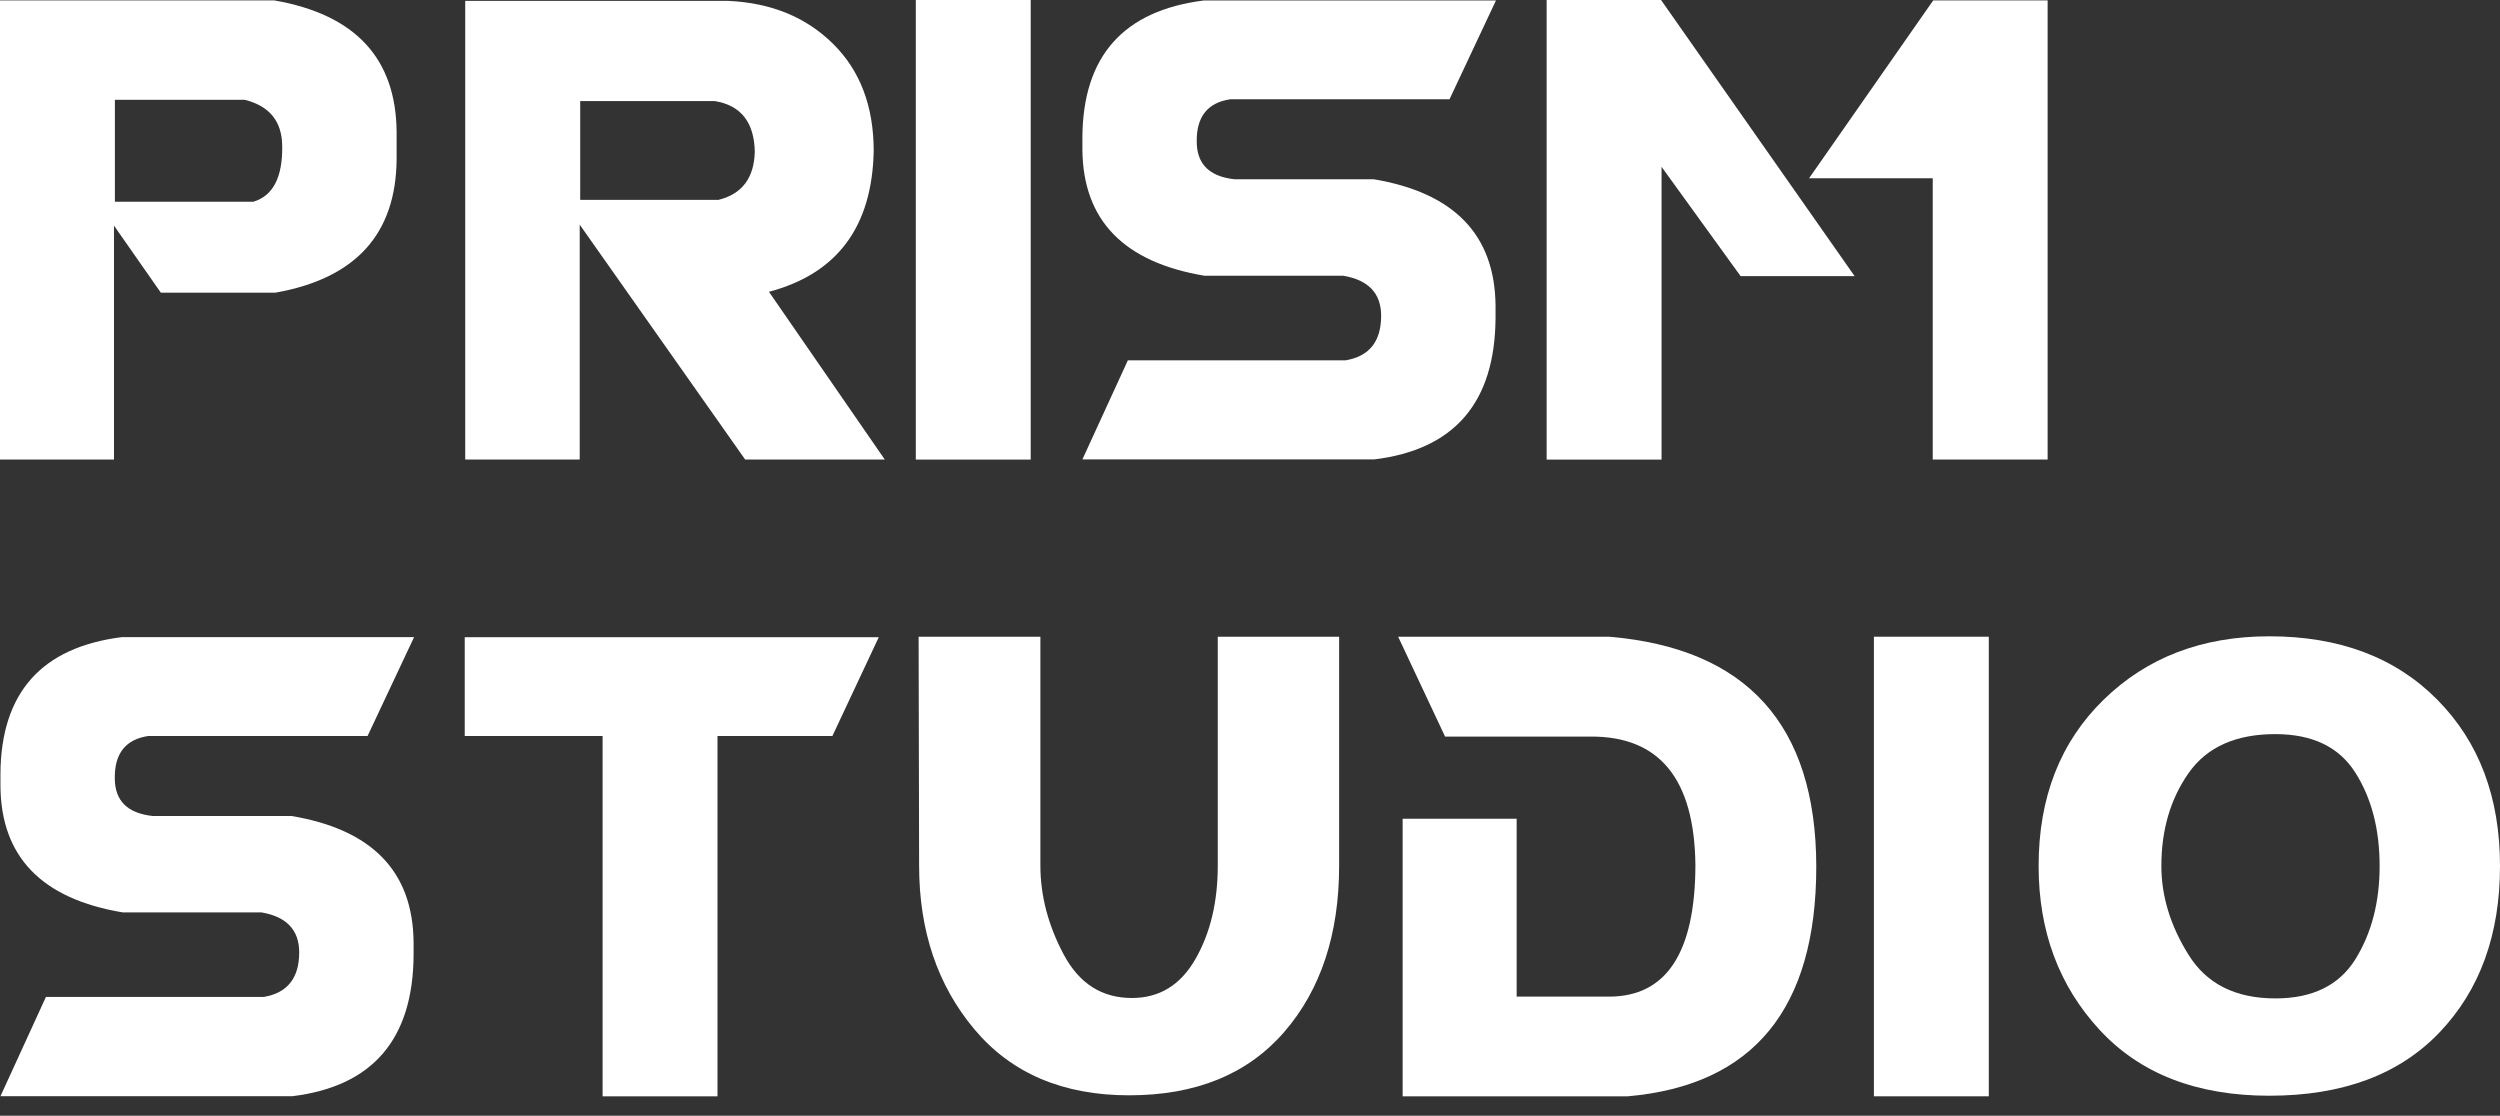
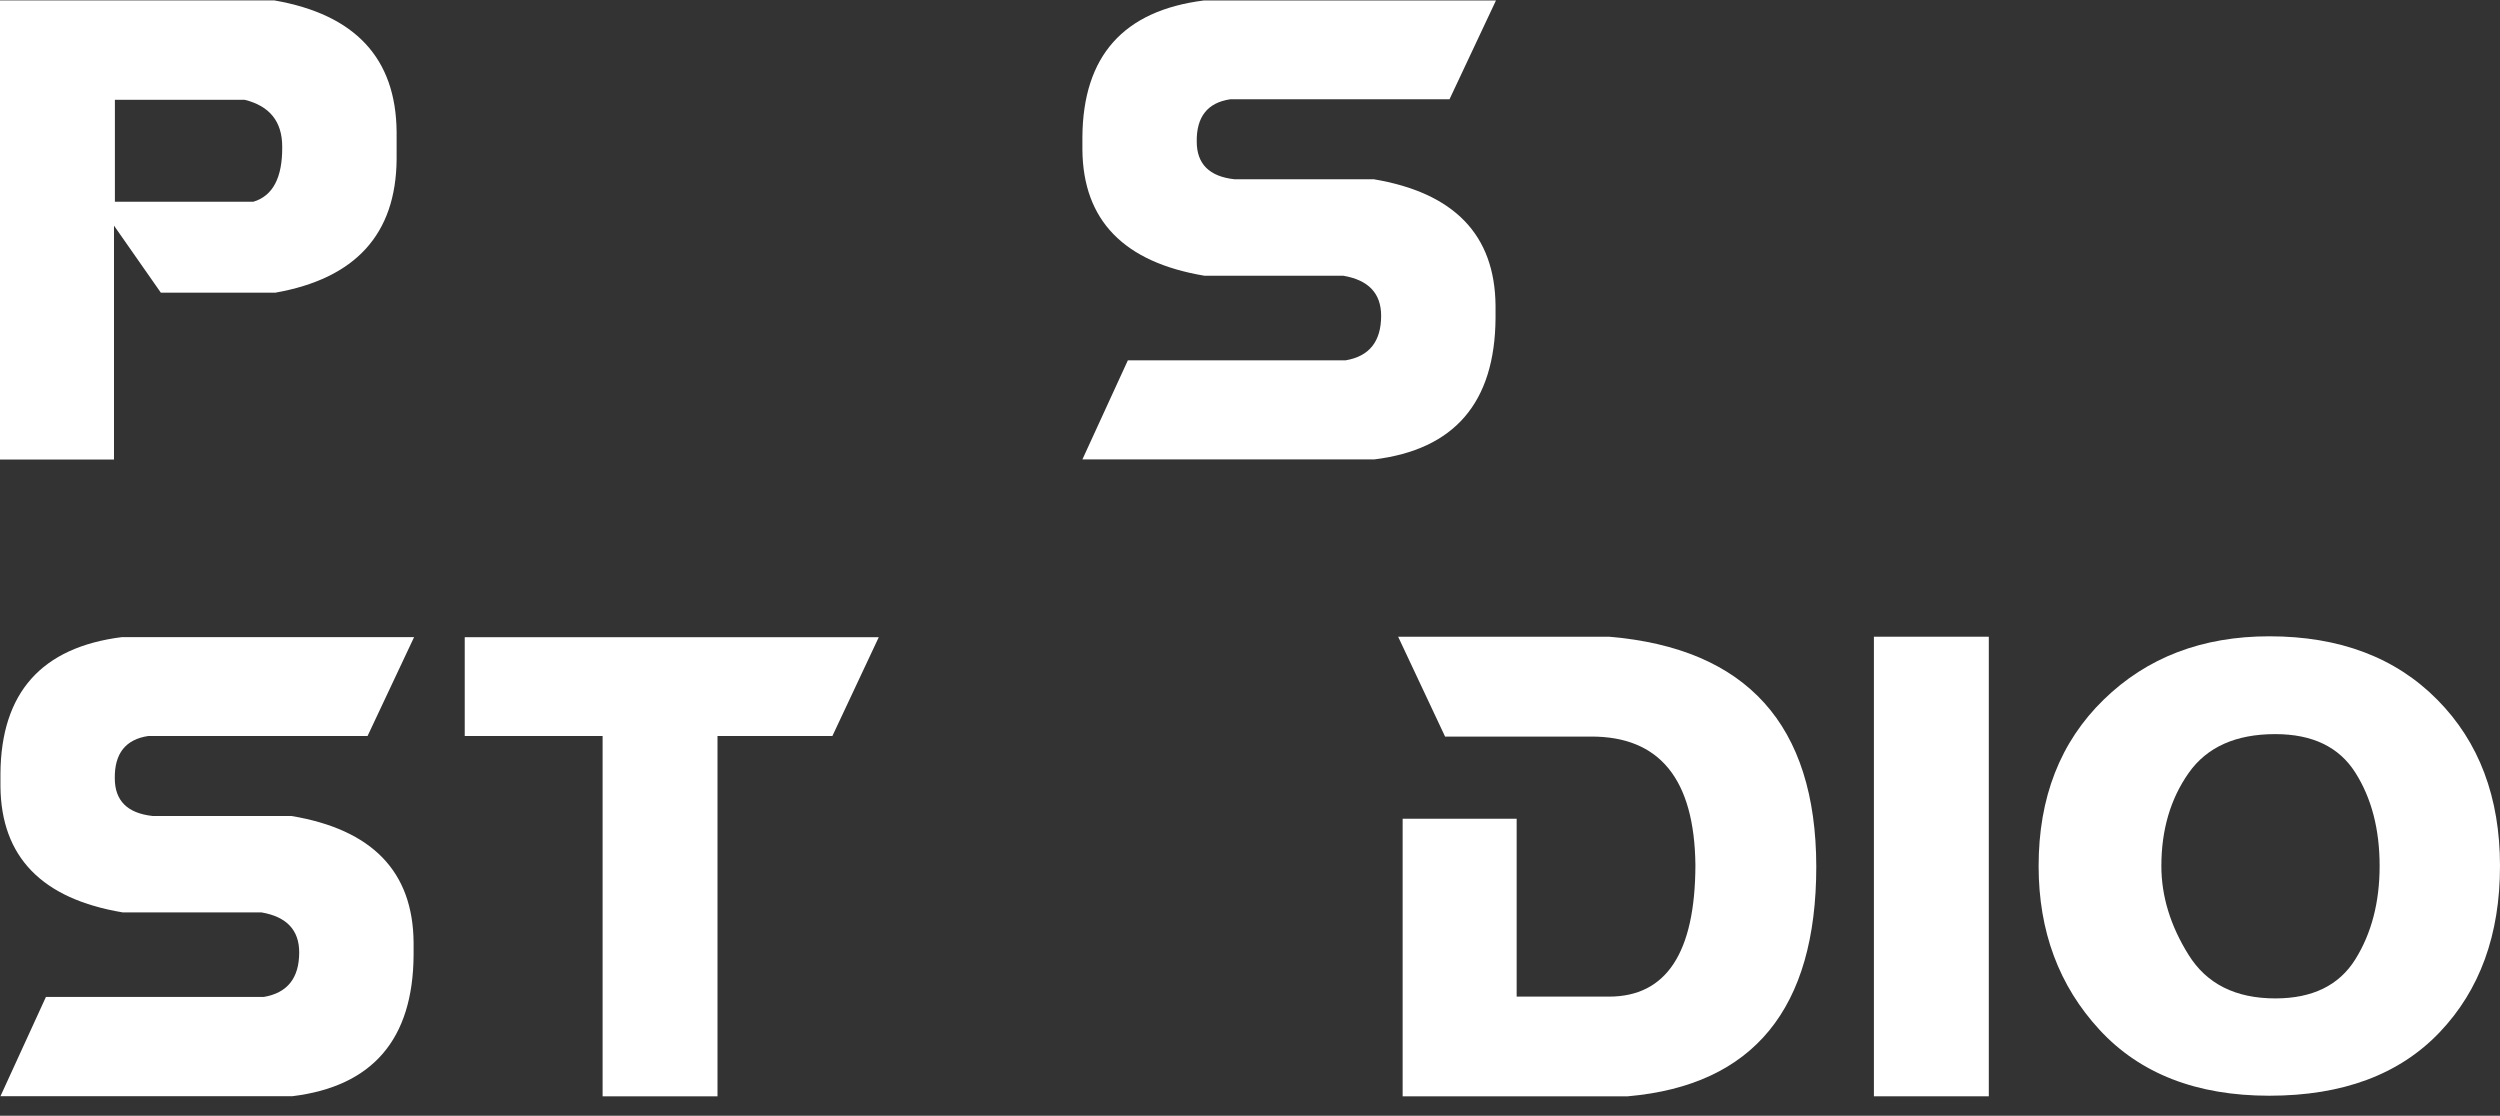
<svg xmlns="http://www.w3.org/2000/svg" width="121" height="54" viewBox="0 0 121 54" fill="none">
  <rect x="0" y="0" width="121" height="54" fill="#333333" stroke="none" />
  <style>
        @media (prefers-color-scheme: dark) {
            svg path {
                fill: #fff;
            }
        }
        @media (prefers-color-scheme: light) {
            svg path {
                fill: #000;
            }
        }
    </style>
  <path d="M7.785 14.166L5.517 10.92V22.24H0V0.02H13.279C17.194 0.701 19.165 2.822 19.196 6.381V7.714C19.165 11.332 17.209 13.481 13.323 14.166H7.785ZM5.561 9.765H12.258C13.208 9.484 13.675 8.593 13.659 7.097C13.659 5.882 13.05 5.126 11.835 4.829H5.561V9.765Z" fill="white" />
-   <path d="M22.517 22.24V0.043H35.238C37.316 0.134 39.01 0.827 40.32 2.121C41.634 3.42 42.287 5.149 42.287 7.314C42.212 10.976 40.522 13.247 37.217 14.122L42.822 22.24H36.065L28.058 10.873V22.24H22.517ZM28.078 9.673H34.775C35.915 9.392 36.501 8.613 36.532 7.338C36.501 5.913 35.856 5.098 34.597 4.892H28.082V9.673H28.078Z" fill="white" />
-   <path d="M49.886 0V22.244H44.325V0H49.886Z" fill="white" />
  <path d="M66.467 8.672C70.381 9.325 72.352 11.364 72.384 14.787V15.409C72.352 19.485 70.397 21.761 66.51 22.236H52.388L54.589 17.439H65.133C66.273 17.245 66.847 16.529 66.847 15.282C66.847 14.201 66.237 13.556 65.022 13.347H58.305C54.391 12.694 52.42 10.663 52.388 7.251V6.63C52.416 2.715 54.375 0.515 58.258 0.024H72.404L70.156 4.805H59.544C58.448 4.967 57.906 5.652 57.922 6.851C57.922 7.936 58.531 8.542 59.746 8.676H66.467V8.672Z" fill="white" />
-   <path d="M89.764 13.366H84.246L80.419 8.074V22.244H74.858V0H80.395L89.764 13.366ZM93.567 0.02H99.105V22.24H93.544V8.628H87.559L93.567 0.02Z" fill="white" />
  <path d="M14.101 39.493C18.016 40.146 19.987 42.184 20.018 45.608V46.23C19.991 50.306 18.031 52.582 14.145 53.057H0.022L2.223 48.252H12.767C13.907 48.058 14.481 47.342 14.481 46.095C14.481 45.014 13.871 44.369 12.656 44.16H5.94C2.025 43.507 0.054 41.476 0.022 38.064V37.443C0.05 33.528 2.009 31.328 5.896 30.837H20.042L17.79 35.622H7.179C6.082 35.784 5.54 36.469 5.556 37.668C5.556 38.753 6.165 39.358 7.38 39.493H14.101Z" fill="white" />
  <path d="M29.166 35.622H22.493V30.841H42.532L40.288 35.622H34.727V53.061H29.166V35.622Z" fill="white" />
-   <path d="M50.355 30.817V41.895C50.355 43.348 50.731 44.781 51.479 46.19C52.227 47.599 53.327 48.303 54.784 48.303C56.118 48.303 57.143 47.674 57.863 46.411C58.584 45.153 58.94 43.645 58.94 41.895V30.817H64.814V41.895C64.814 45.216 63.927 47.9 62.158 49.946C60.385 51.992 57.883 53.013 54.649 53.013C51.447 53.013 48.95 51.949 47.165 49.823C45.376 47.694 44.485 45.054 44.485 41.895L44.461 30.817H50.355Z" fill="white" />
  <path d="M69.938 35.642L67.67 30.817H77.878C84.551 31.379 87.896 35.088 87.908 41.939C87.908 48.818 84.868 52.527 78.788 53.061H67.888V39.627H73.406V48.236H77.878C80.649 48.236 82.046 46.115 82.058 41.876C82.014 37.708 80.324 35.634 76.988 35.65H69.938V35.642Z" fill="white" />
  <path d="M96.258 30.817V53.061H90.697V30.817H96.258Z" fill="white" />
  <path d="M121 41.915C121 45.236 120.026 47.92 118.075 49.966C116.124 52.012 113.377 53.033 109.835 53.033C106.32 53.033 103.581 51.969 101.618 49.843C99.654 47.714 98.669 45.074 98.669 41.915C98.669 38.595 99.718 35.911 101.816 33.865C103.913 31.819 106.585 30.797 109.835 30.797C113.23 30.797 115.942 31.819 117.964 33.865C119.991 35.911 121 38.595 121 41.915ZM115.174 41.915C115.174 40.134 114.782 38.626 113.994 37.388C113.207 36.149 111.916 35.531 110.123 35.531C108.212 35.531 106.815 36.157 105.932 37.411C105.049 38.666 104.61 40.166 104.61 41.915C104.61 43.368 105.045 44.801 105.924 46.21C106.799 47.619 108.2 48.323 110.127 48.323C111.92 48.323 113.211 47.694 113.998 46.431C114.782 45.173 115.174 43.665 115.174 41.915Z" fill="white" />
</svg>